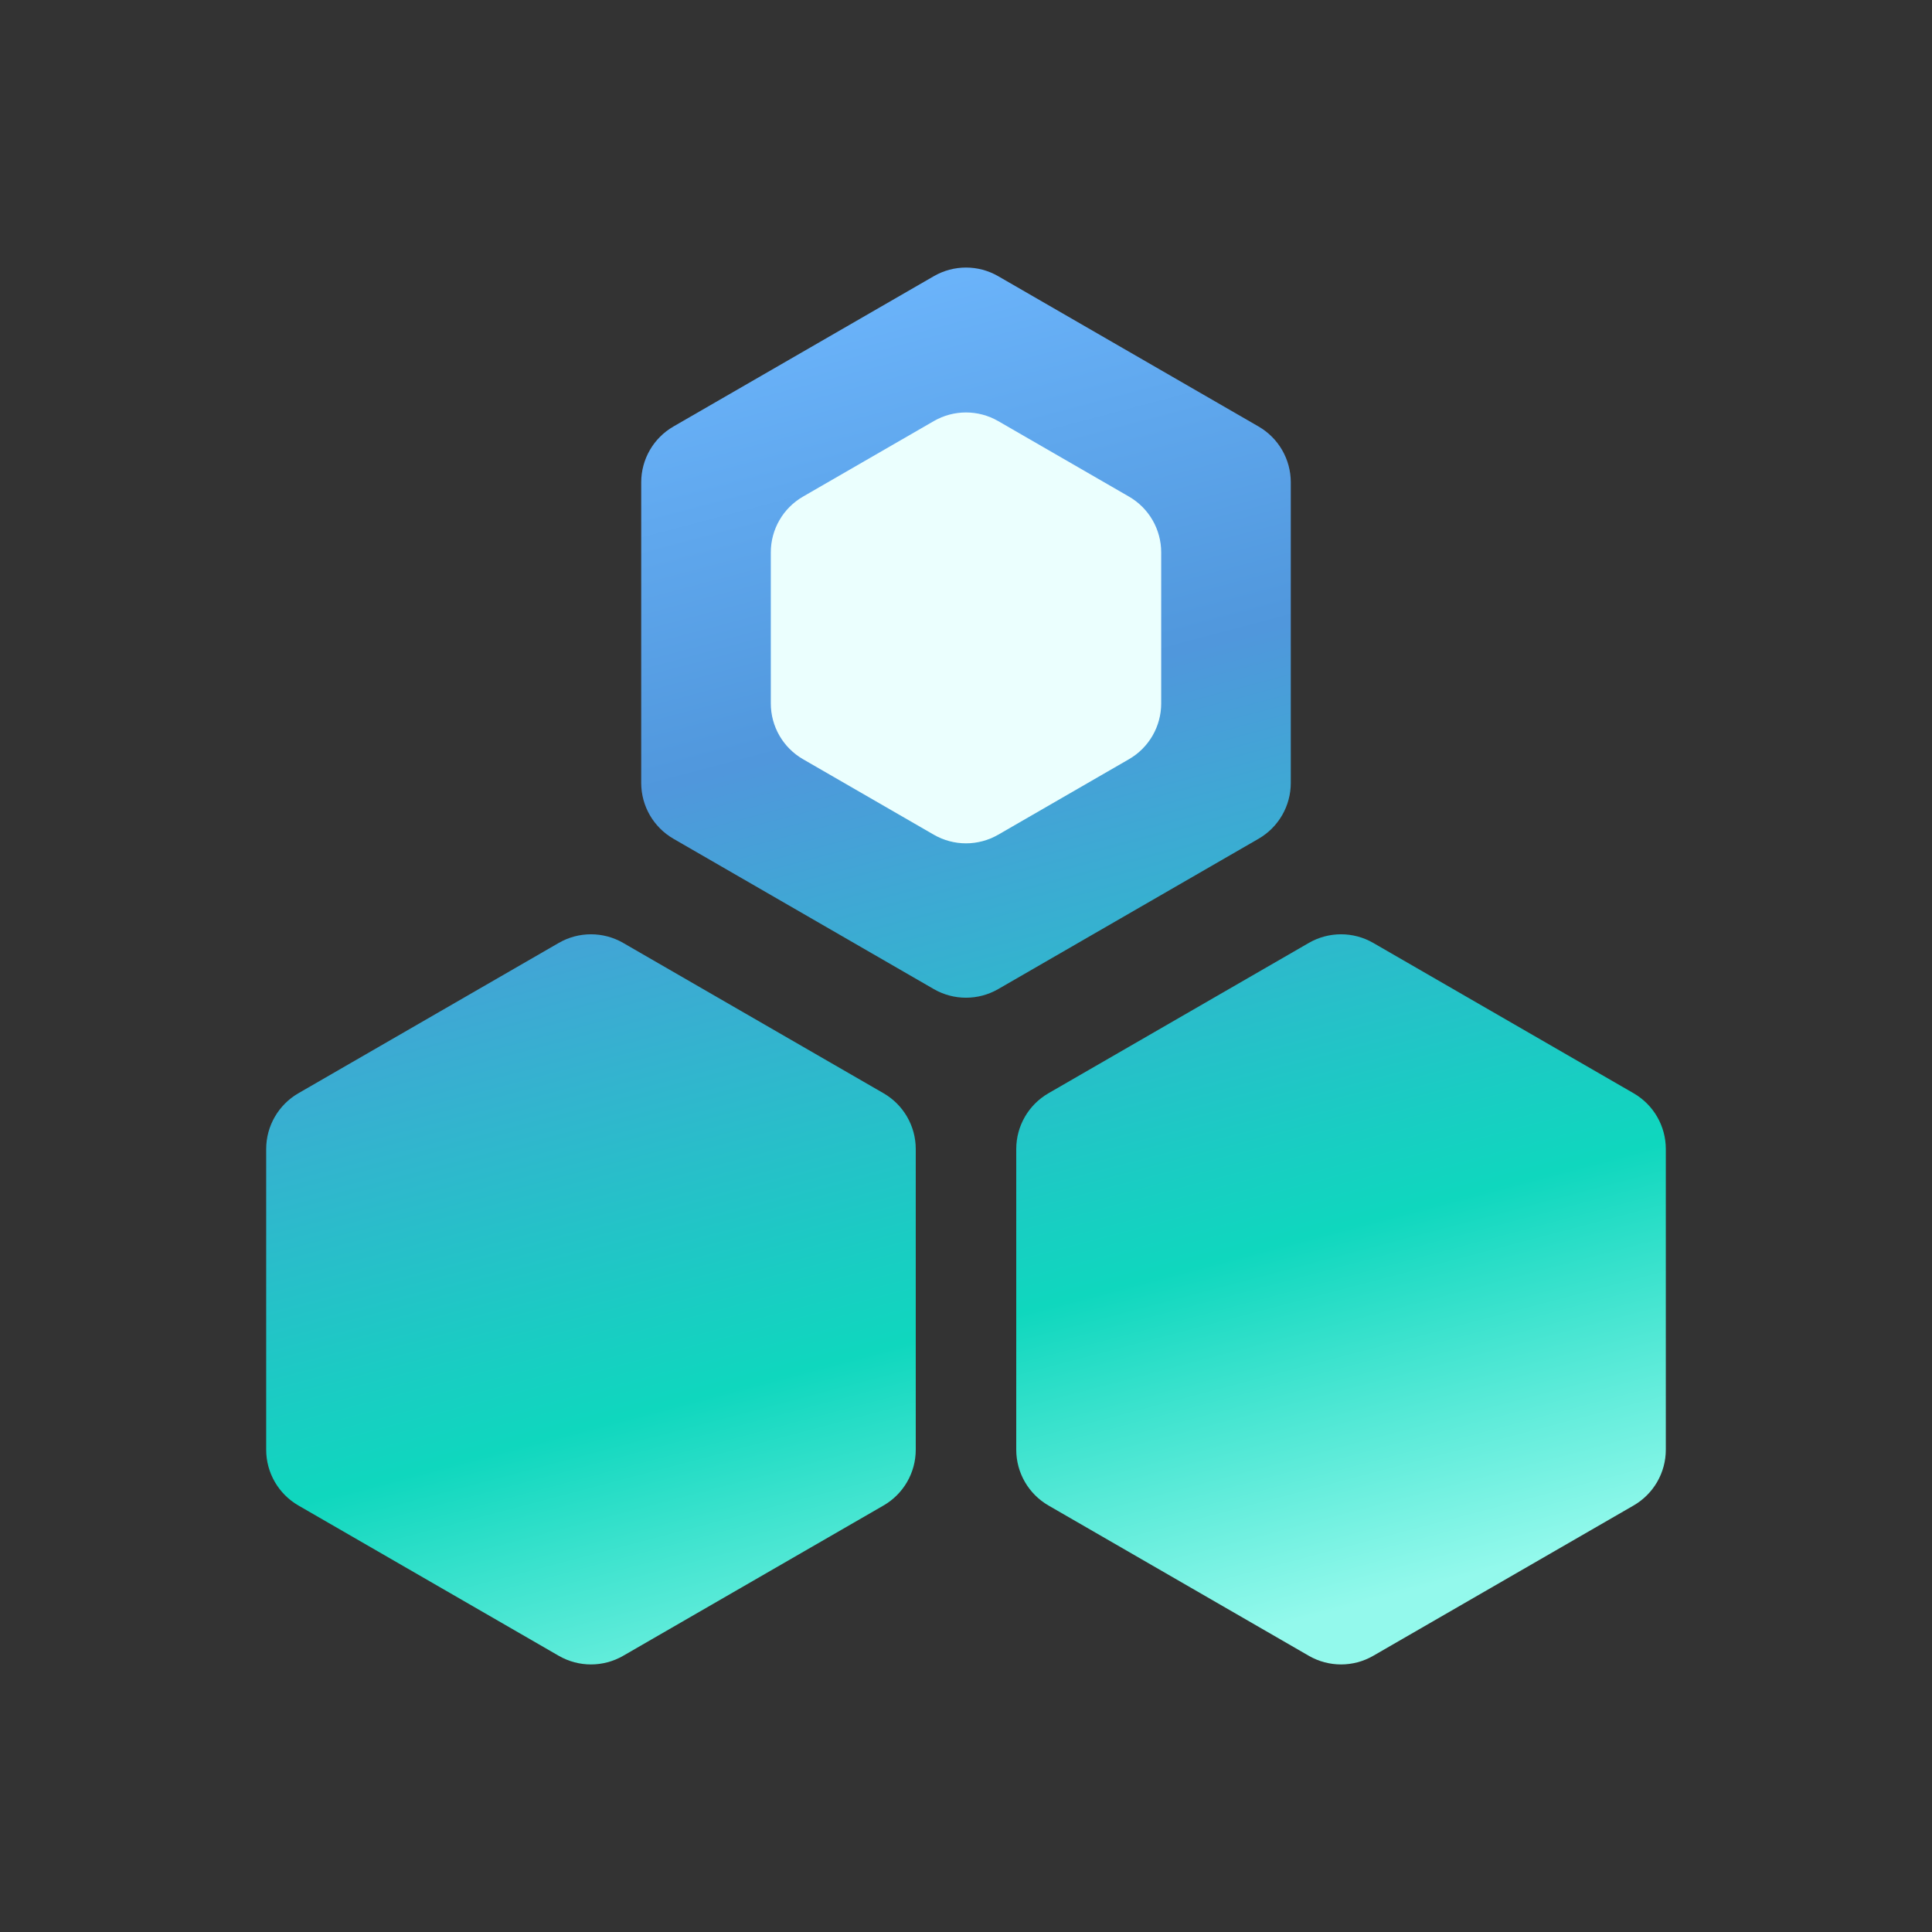
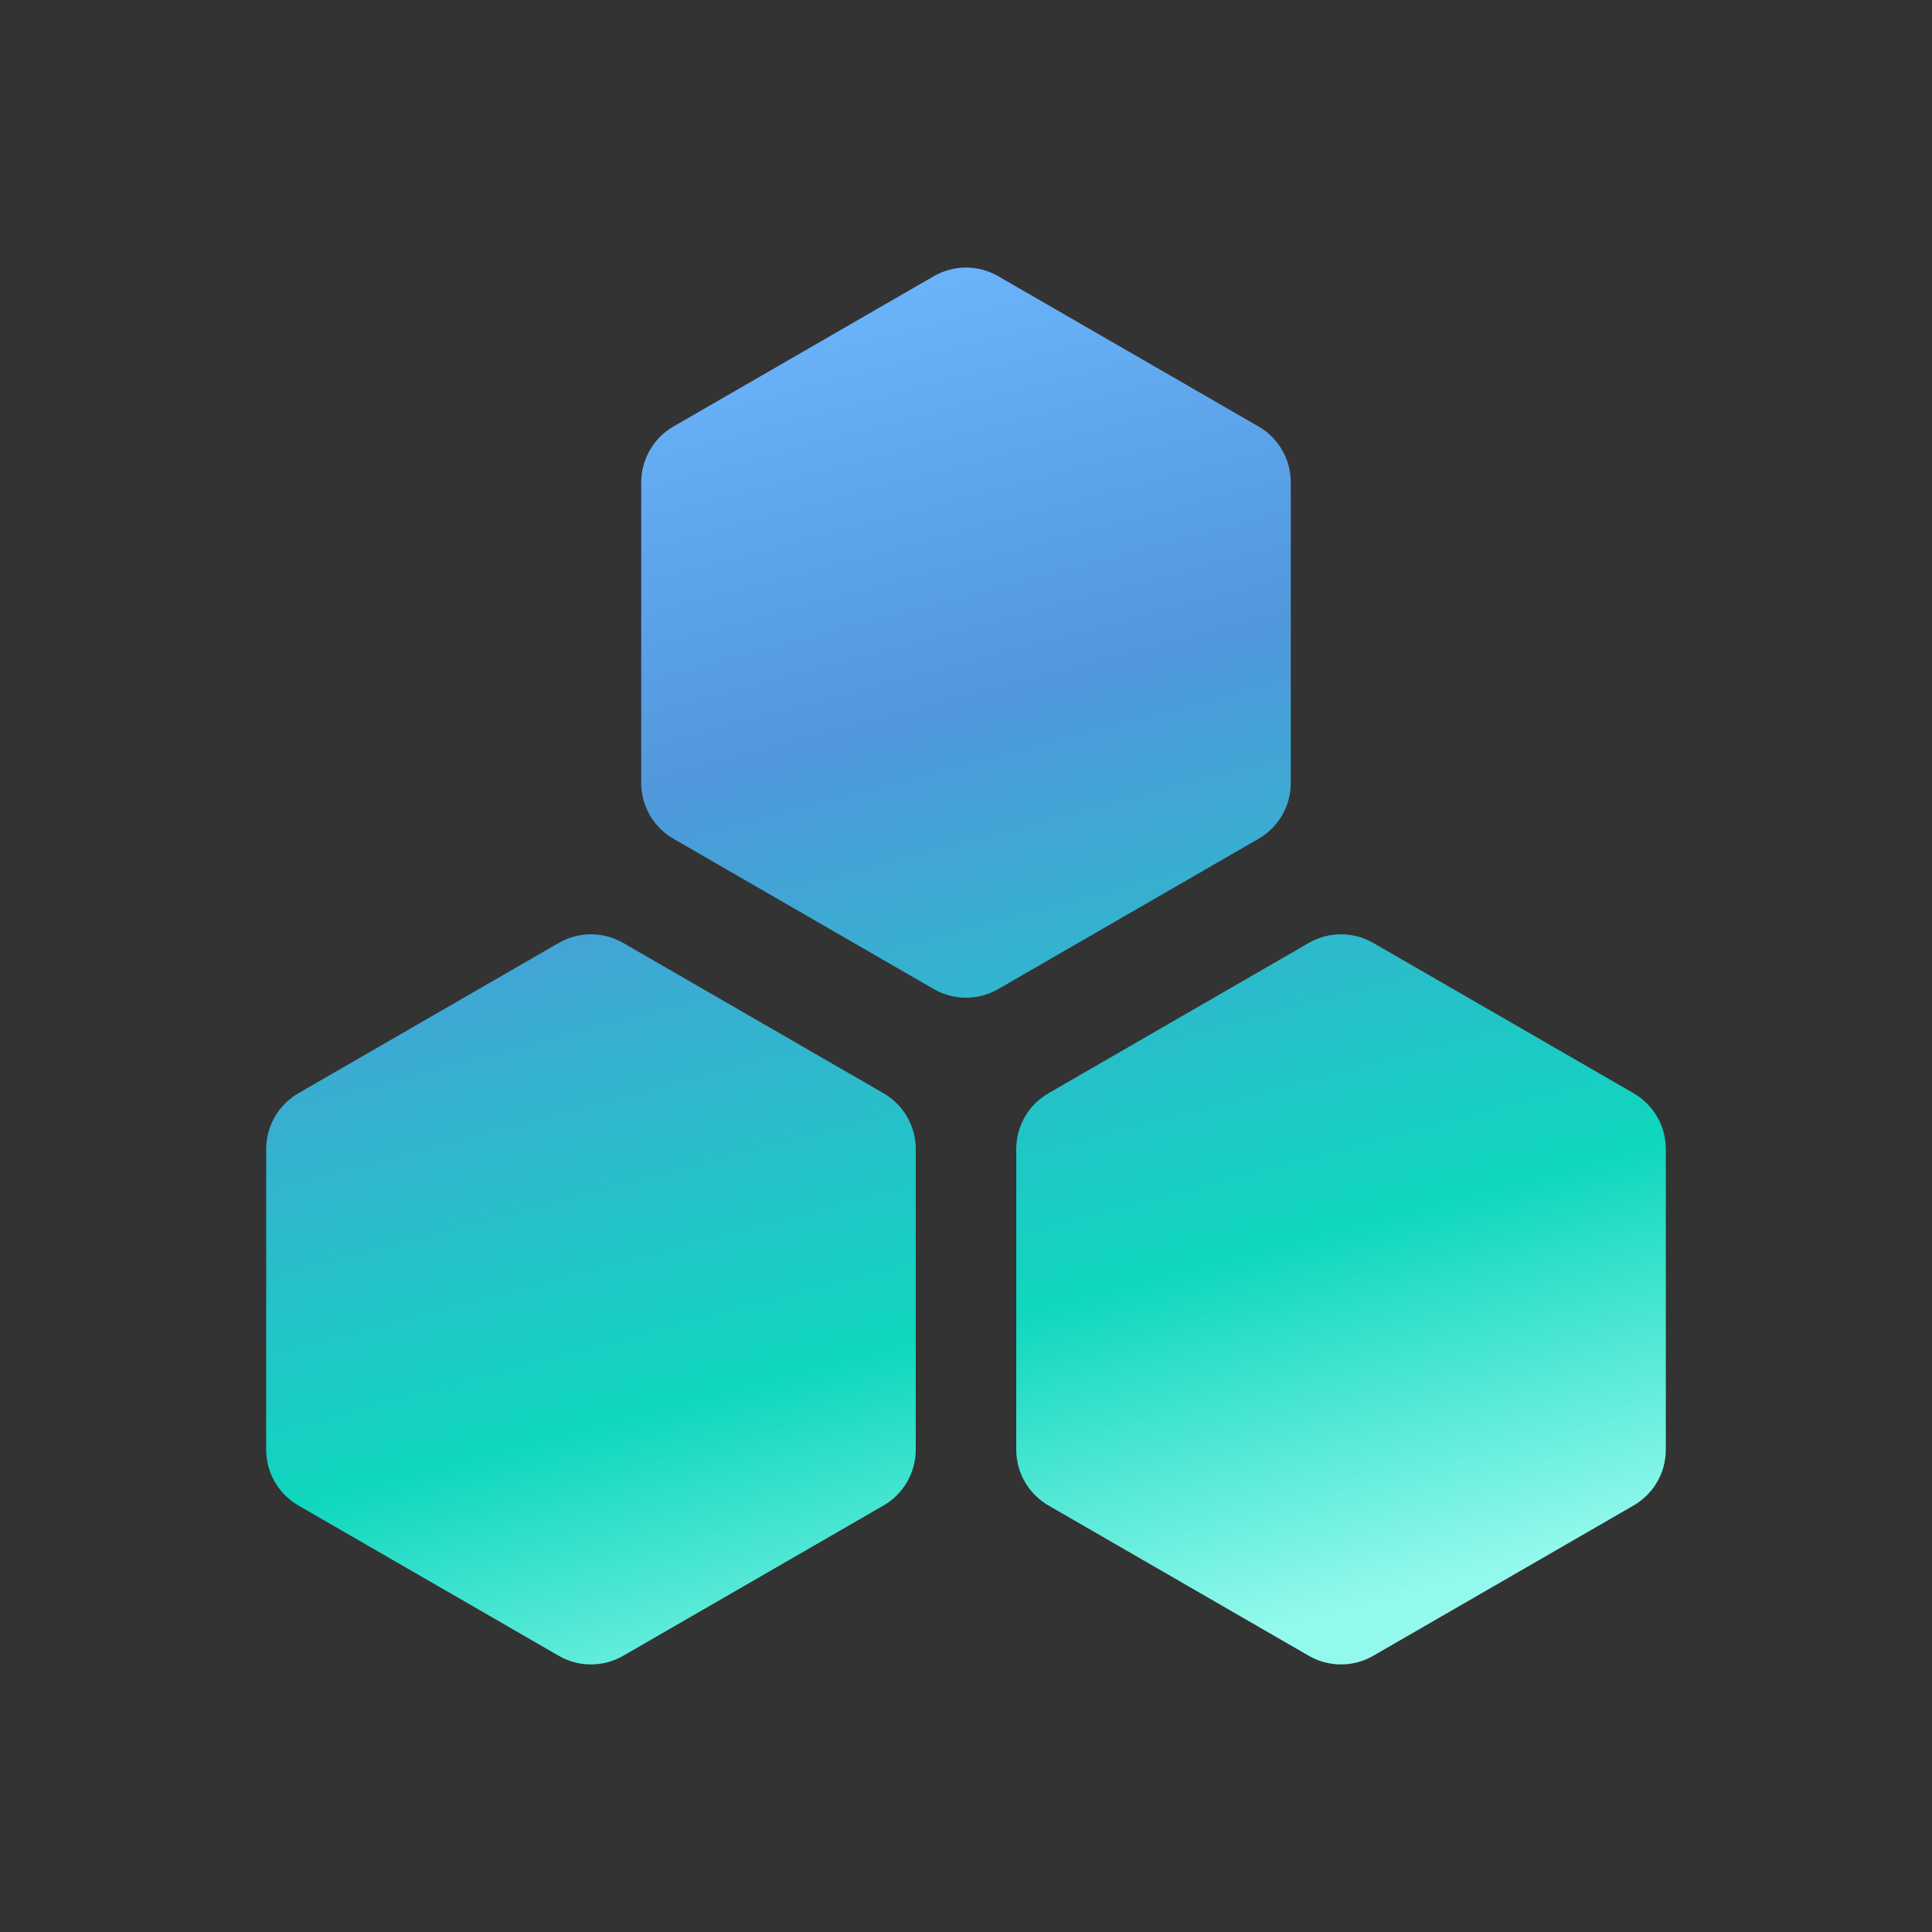
<svg xmlns="http://www.w3.org/2000/svg" width="120" height="120" viewBox="0 0 120 120" fill="none">
  <rect x="0" y="0" width="120" height="120" fill="#333333" stroke="none" />
  <g id="Frame">
    <path id="Vector" d="M34.706 58.566C35.944 57.852 37.468 57.852 38.706 58.566L54.879 67.904C56.116 68.619 56.879 69.939 56.879 71.368V90.044C56.879 91.473 56.116 92.793 54.879 93.508L38.706 102.845C37.468 103.56 35.944 103.56 34.706 102.845L18.533 93.508C17.296 92.793 16.533 91.473 16.533 90.044V71.368C16.533 69.939 17.296 68.619 18.533 67.904L34.706 58.566ZM81.294 58.566C82.532 57.852 84.057 57.852 85.294 58.566L101.467 67.904C102.704 68.619 103.467 69.939 103.467 71.368V90.044C103.467 91.473 102.704 92.793 101.467 93.508L85.294 102.845C84.057 103.56 82.532 103.56 81.294 102.845L65.121 93.508C63.884 92.793 63.121 91.473 63.121 90.044V71.368C63.121 69.939 63.884 68.619 65.121 67.904L81.294 58.566ZM58 17.155C59.238 16.44 60.762 16.44 62 17.155L78.173 26.492C79.41 27.207 80.173 28.527 80.173 29.956V48.632C80.173 50.061 79.41 51.381 78.173 52.096L62 61.434C60.762 62.148 59.238 62.148 58 61.434L41.827 52.096C40.59 51.381 39.827 50.061 39.827 48.632V29.956C39.827 28.527 40.59 27.207 41.827 26.492L58 17.155Z" fill="url(#paint0_linear_283_9187)" />
-     <path id="Polygon 186" d="M58 26.155C59.238 25.44 60.762 25.44 62 26.155L70.124 30.845C71.362 31.56 72.124 32.88 72.124 34.309V43.691C72.124 45.12 71.362 46.44 70.124 47.155L62 51.845C60.762 52.56 59.238 52.56 58 51.845L49.876 47.155C48.638 46.44 47.876 45.12 47.876 43.691V34.309C47.876 32.88 48.638 31.56 49.876 30.845L58 26.155Z" fill="#EBFFFE" />
  </g>
  <defs>
    <linearGradient id="paint0_linear_283_9187" x1="45.501" y1="15.991" x2="68.718" y2="103.88" gradientUnits="userSpaceOnUse">
      <stop stop-color="#6FB8FF" />
      <stop offset="0.338" stop-color="#5097DC" />
      <stop offset="0.747" stop-color="#0FD7BE" />
      <stop offset="1" stop-color="#93F9EC" />
    </linearGradient>
  </defs>
</svg>